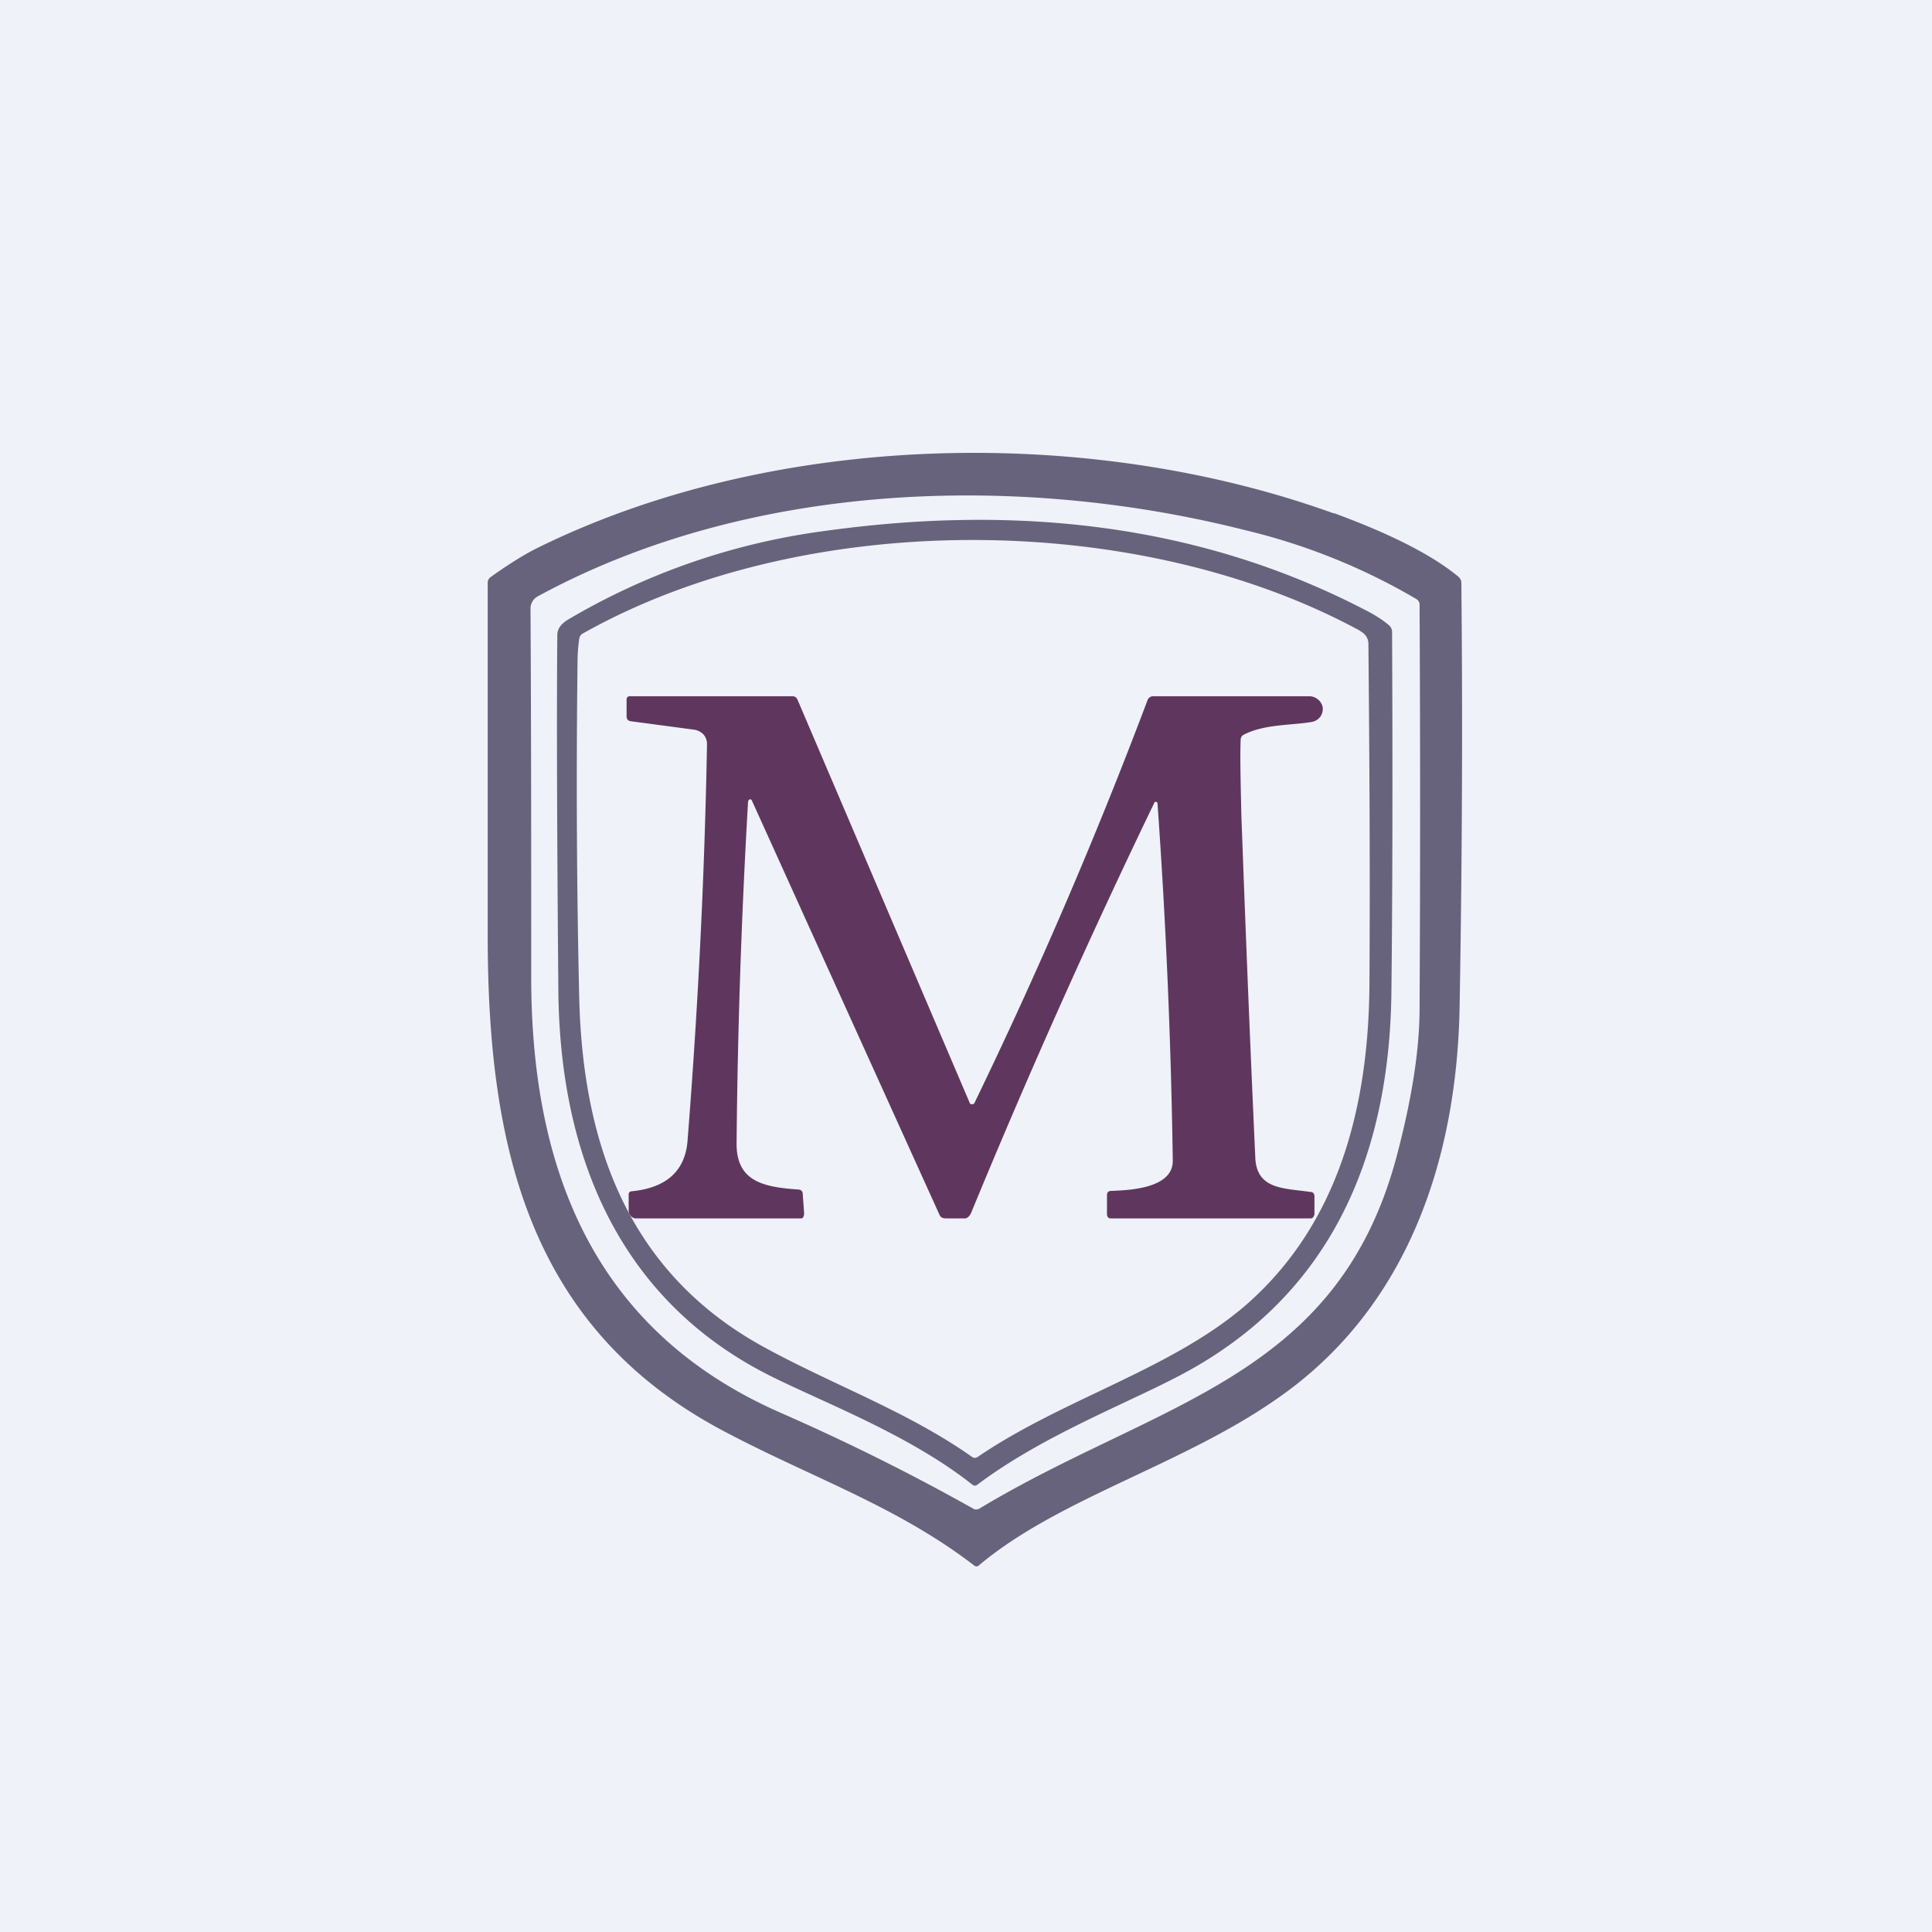
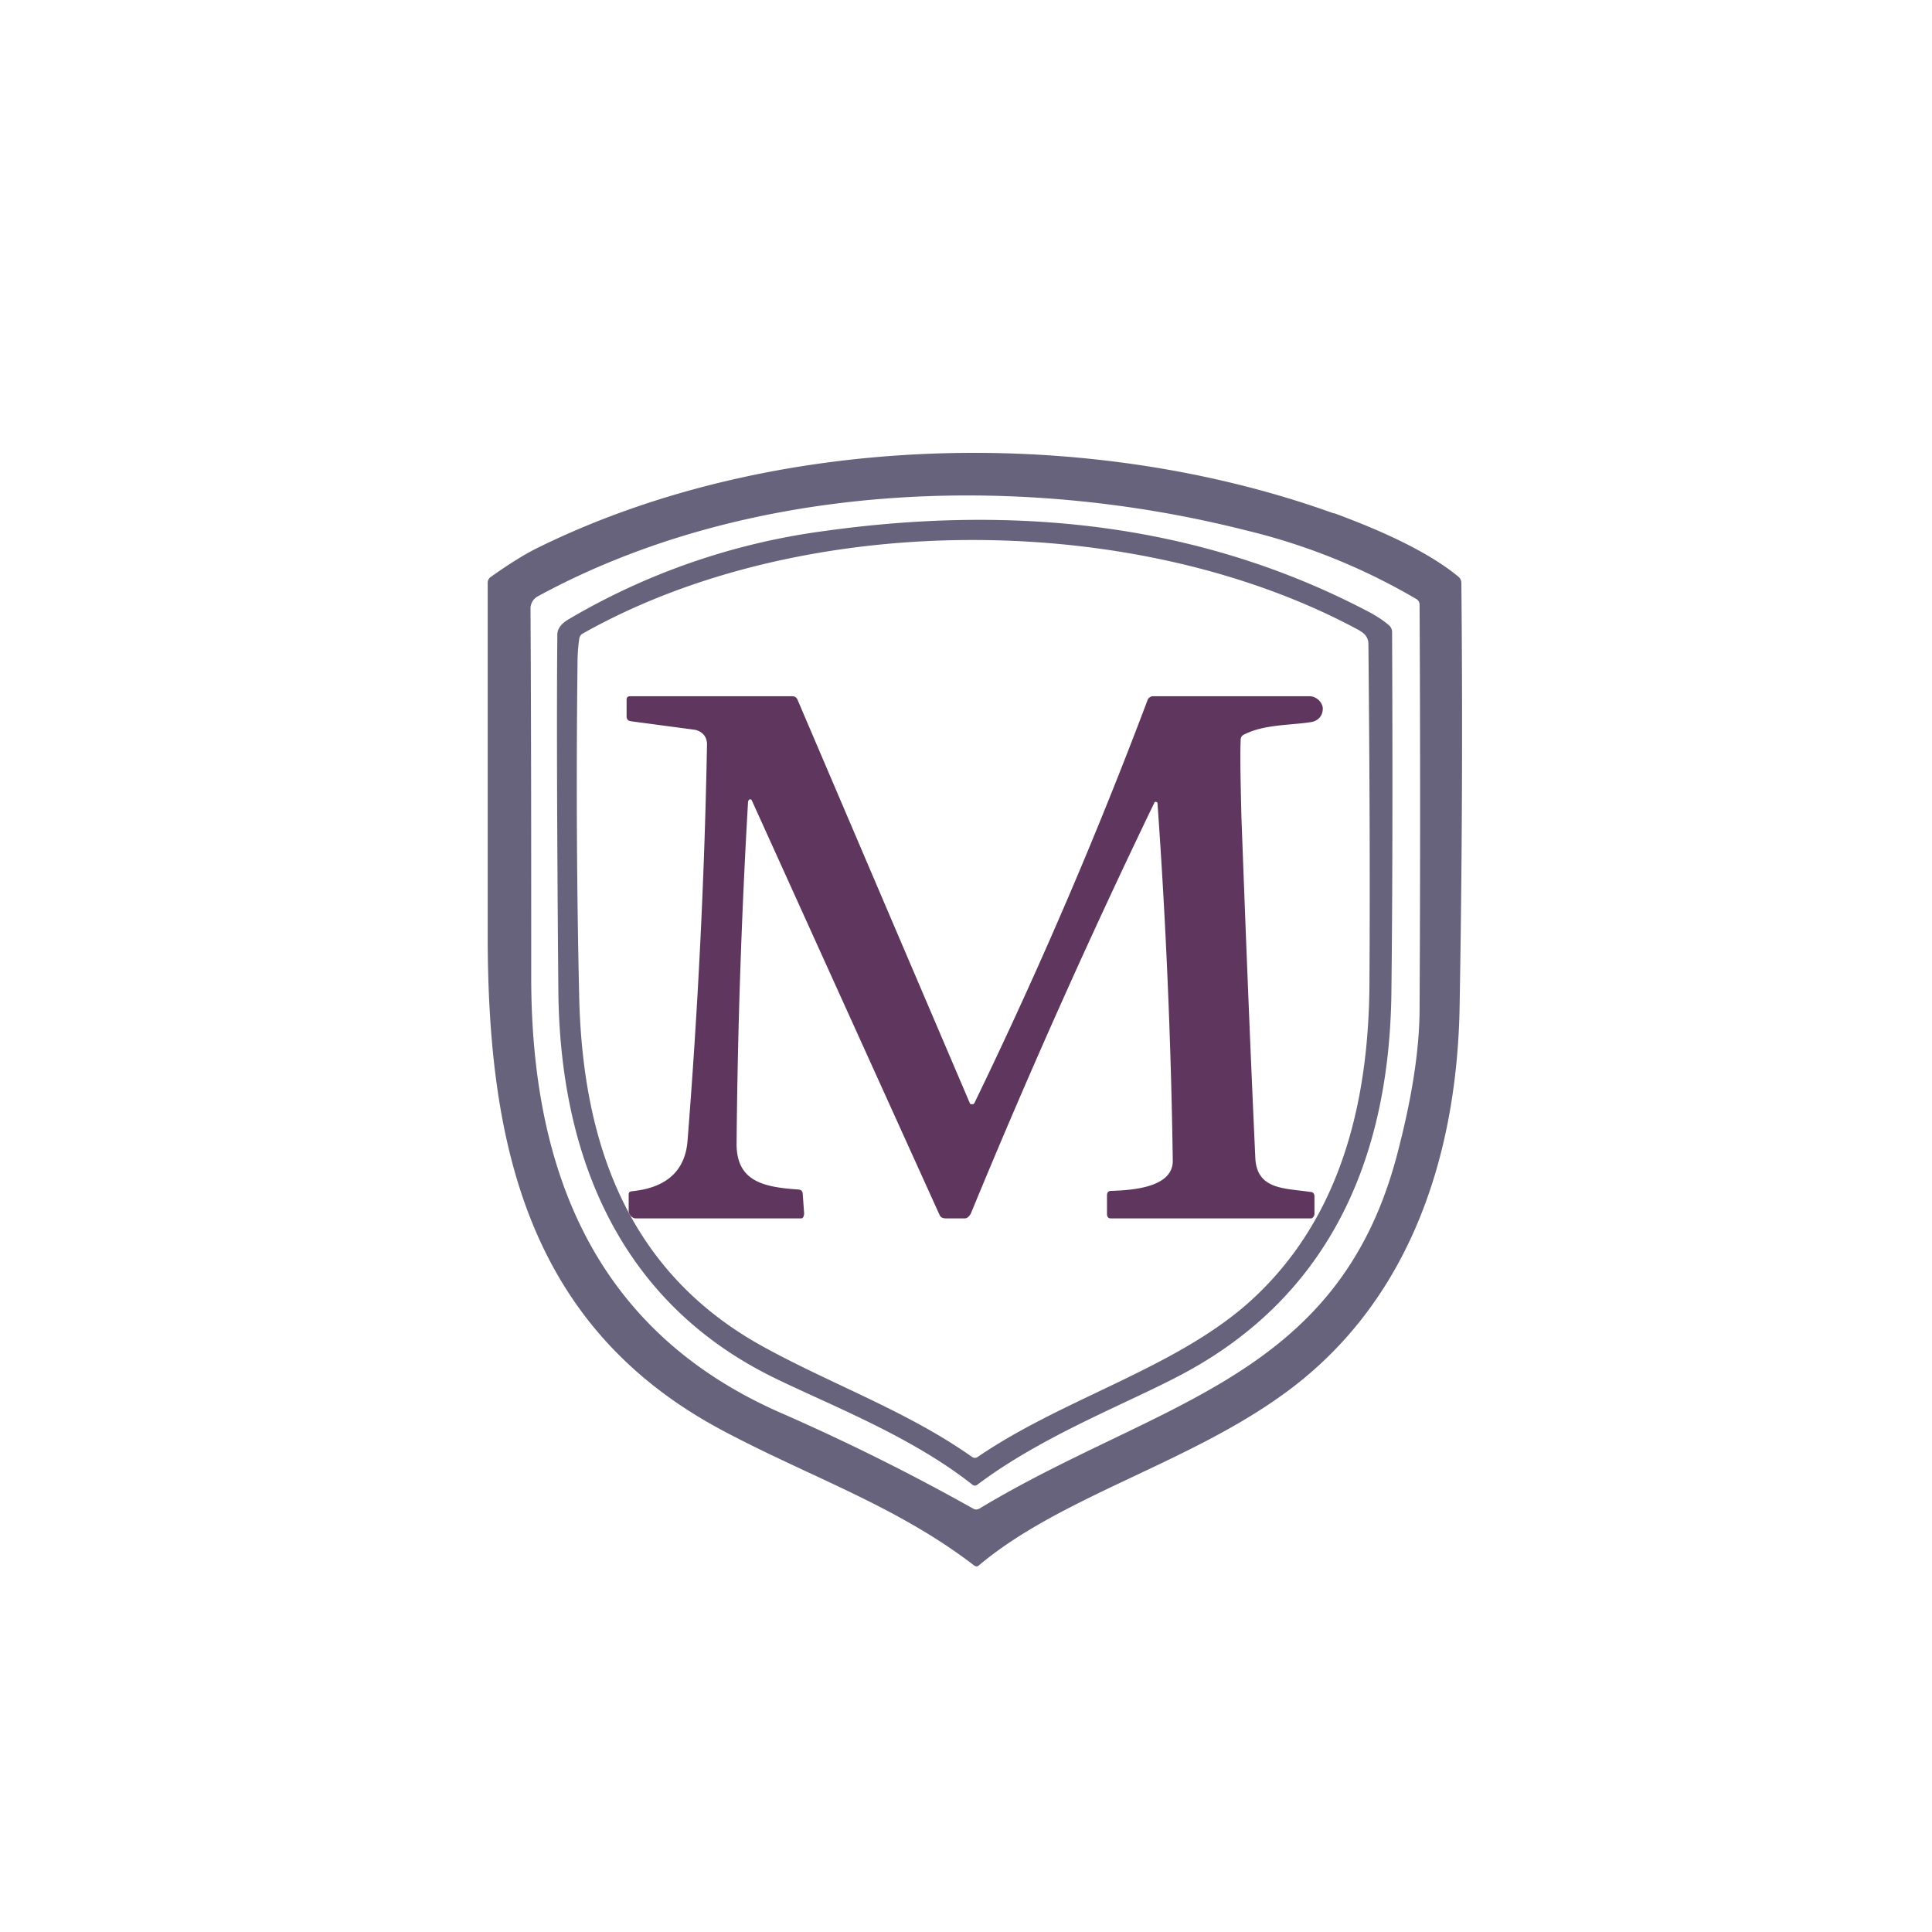
<svg xmlns="http://www.w3.org/2000/svg" viewBox="0 0 55.5 55.5">
-   <path d="M0 0h55.5v55.5H0z" fill="rgb(239, 242, 248)" />
  <path d="M38.32 14.74c1.08.4 2.6 1.02 3.58 1.83.05.05.08.1.08.18.04 4.06.02 8.12-.05 12.17-.08 4.47-1.54 8.65-5.16 11.2-2.74 1.95-6.33 2.9-8.64 4.84-.05.05-.1.05-.16 0-2.23-1.71-4.7-2.53-7.2-3.86-5.6-2.97-6.74-8.2-6.76-14.1V16.75a.2.2 0 0 1 .08-.17c.56-.4 1.02-.68 1.37-.85 6.79-3.34 15.8-3.53 22.86-.98Zm2.37 2.47a17.92 17.92 0 0 0-4.92-1.98c-6.56-1.66-14.27-1.39-20.32 1.9a.4.4 0 0 0-.21.37c.02 3.5.02 7.03.02 10.57 0 5.6 1.85 10.2 7.2 12.53 1.89.83 3.72 1.74 5.5 2.74.05.03.1.03.17 0 5.11-3.08 10.26-3.7 11.98-10.08.44-1.65.67-3.09.67-4.3.02-3.85.02-7.71 0-11.57a.19.19 0 0 0-.09-.18Z" fill="rgb(103, 99, 124)" />
  <path d="M39.27 17.55c.27.14.48.28.64.42a.26.26 0 0 1 .08.19c.02 4.35.01 7.81-.02 10.4-.07 4.8-1.83 8.75-6.13 10.98-1.57.82-3.91 1.72-5.75 3.1-.06.05-.11.05-.17 0-1.77-1.4-4.16-2.31-5.7-3.07-4.38-2.15-6.13-6.29-6.18-11.08-.04-4.66-.05-8.07-.03-10.25 0-.17.1-.31.29-.43a19.5 19.5 0 0 1 7.34-2.55c5.41-.76 10.73-.27 15.63 2.29Zm-.2.57c-6.4-3.48-15.98-3.5-22.33.08a.2.2 0 0 0-.1.15c-.03.2-.05.44-.05.73-.04 3.4-.02 6.6.05 9.62.11 4.24 1.45 7.89 5.31 10 1.97 1.08 4.13 1.85 5.97 3.15.06.04.11.04.17 0 2.45-1.67 5.56-2.51 7.7-4.36 2.68-2.34 3.54-5.74 3.55-9.3.02-3.23 0-6.46-.03-9.69 0-.16-.08-.29-.25-.38Z" fill="rgb(103, 99, 124)" />
  <path d="m27.86 31.69.02.03h.08l.03-.03c1.84-3.8 3.5-7.66 4.98-11.59a.16.16 0 0 1 .06-.07.17.17 0 0 1 .1-.03h4.48c.1 0 .19.04.26.1.07.06.12.15.13.24 0 .1-.02.18-.08.26a.4.4 0 0 1-.24.14c-.6.1-1.35.06-1.94.36-.07.03-.1.09-.1.16-.02.5 0 1.22.02 2.15.12 3.28.25 6.56.4 9.83.03.94.83.89 1.58 1 .08 0 .12.05.12.13v.5c0 .06-.05.13-.1.13H31.9c-.07 0-.1-.06-.1-.12v-.54c0-.09.04-.13.13-.13.61-.02 1.77-.1 1.76-.87a181.64 181.64 0 0 0-.44-10.28.07.07 0 0 0-.08-.02 220.22 220.22 0 0 0-5.26 11.77c-.03.09-.1.18-.18.19h-.56c-.09 0-.15-.03-.18-.1L21.6 23a.06.06 0 0 0-.02-.03.06.06 0 0 0-.07.01l-.02.04c-.19 3.27-.3 6.54-.33 9.8-.02 1.12.77 1.28 1.76 1.35.09 0 .14.05.14.13l.04.55c0 .06-.02.15-.08.15h-4.76c-.1 0-.2-.11-.2-.22v-.46a.1.1 0 0 1 .02-.07.12.12 0 0 1 .08-.03c.99-.1 1.52-.59 1.59-1.44.3-3.79.49-7.58.56-11.4 0-.1-.03-.2-.1-.28a.46.46 0 0 0-.28-.14l-1.8-.24c-.09-.01-.13-.06-.13-.14v-.48c0-.07.04-.1.1-.1h4.65c.08 0 .13.03.16.1l4.95 11.59Z" fill="rgb(95, 55, 94)" />
</svg>